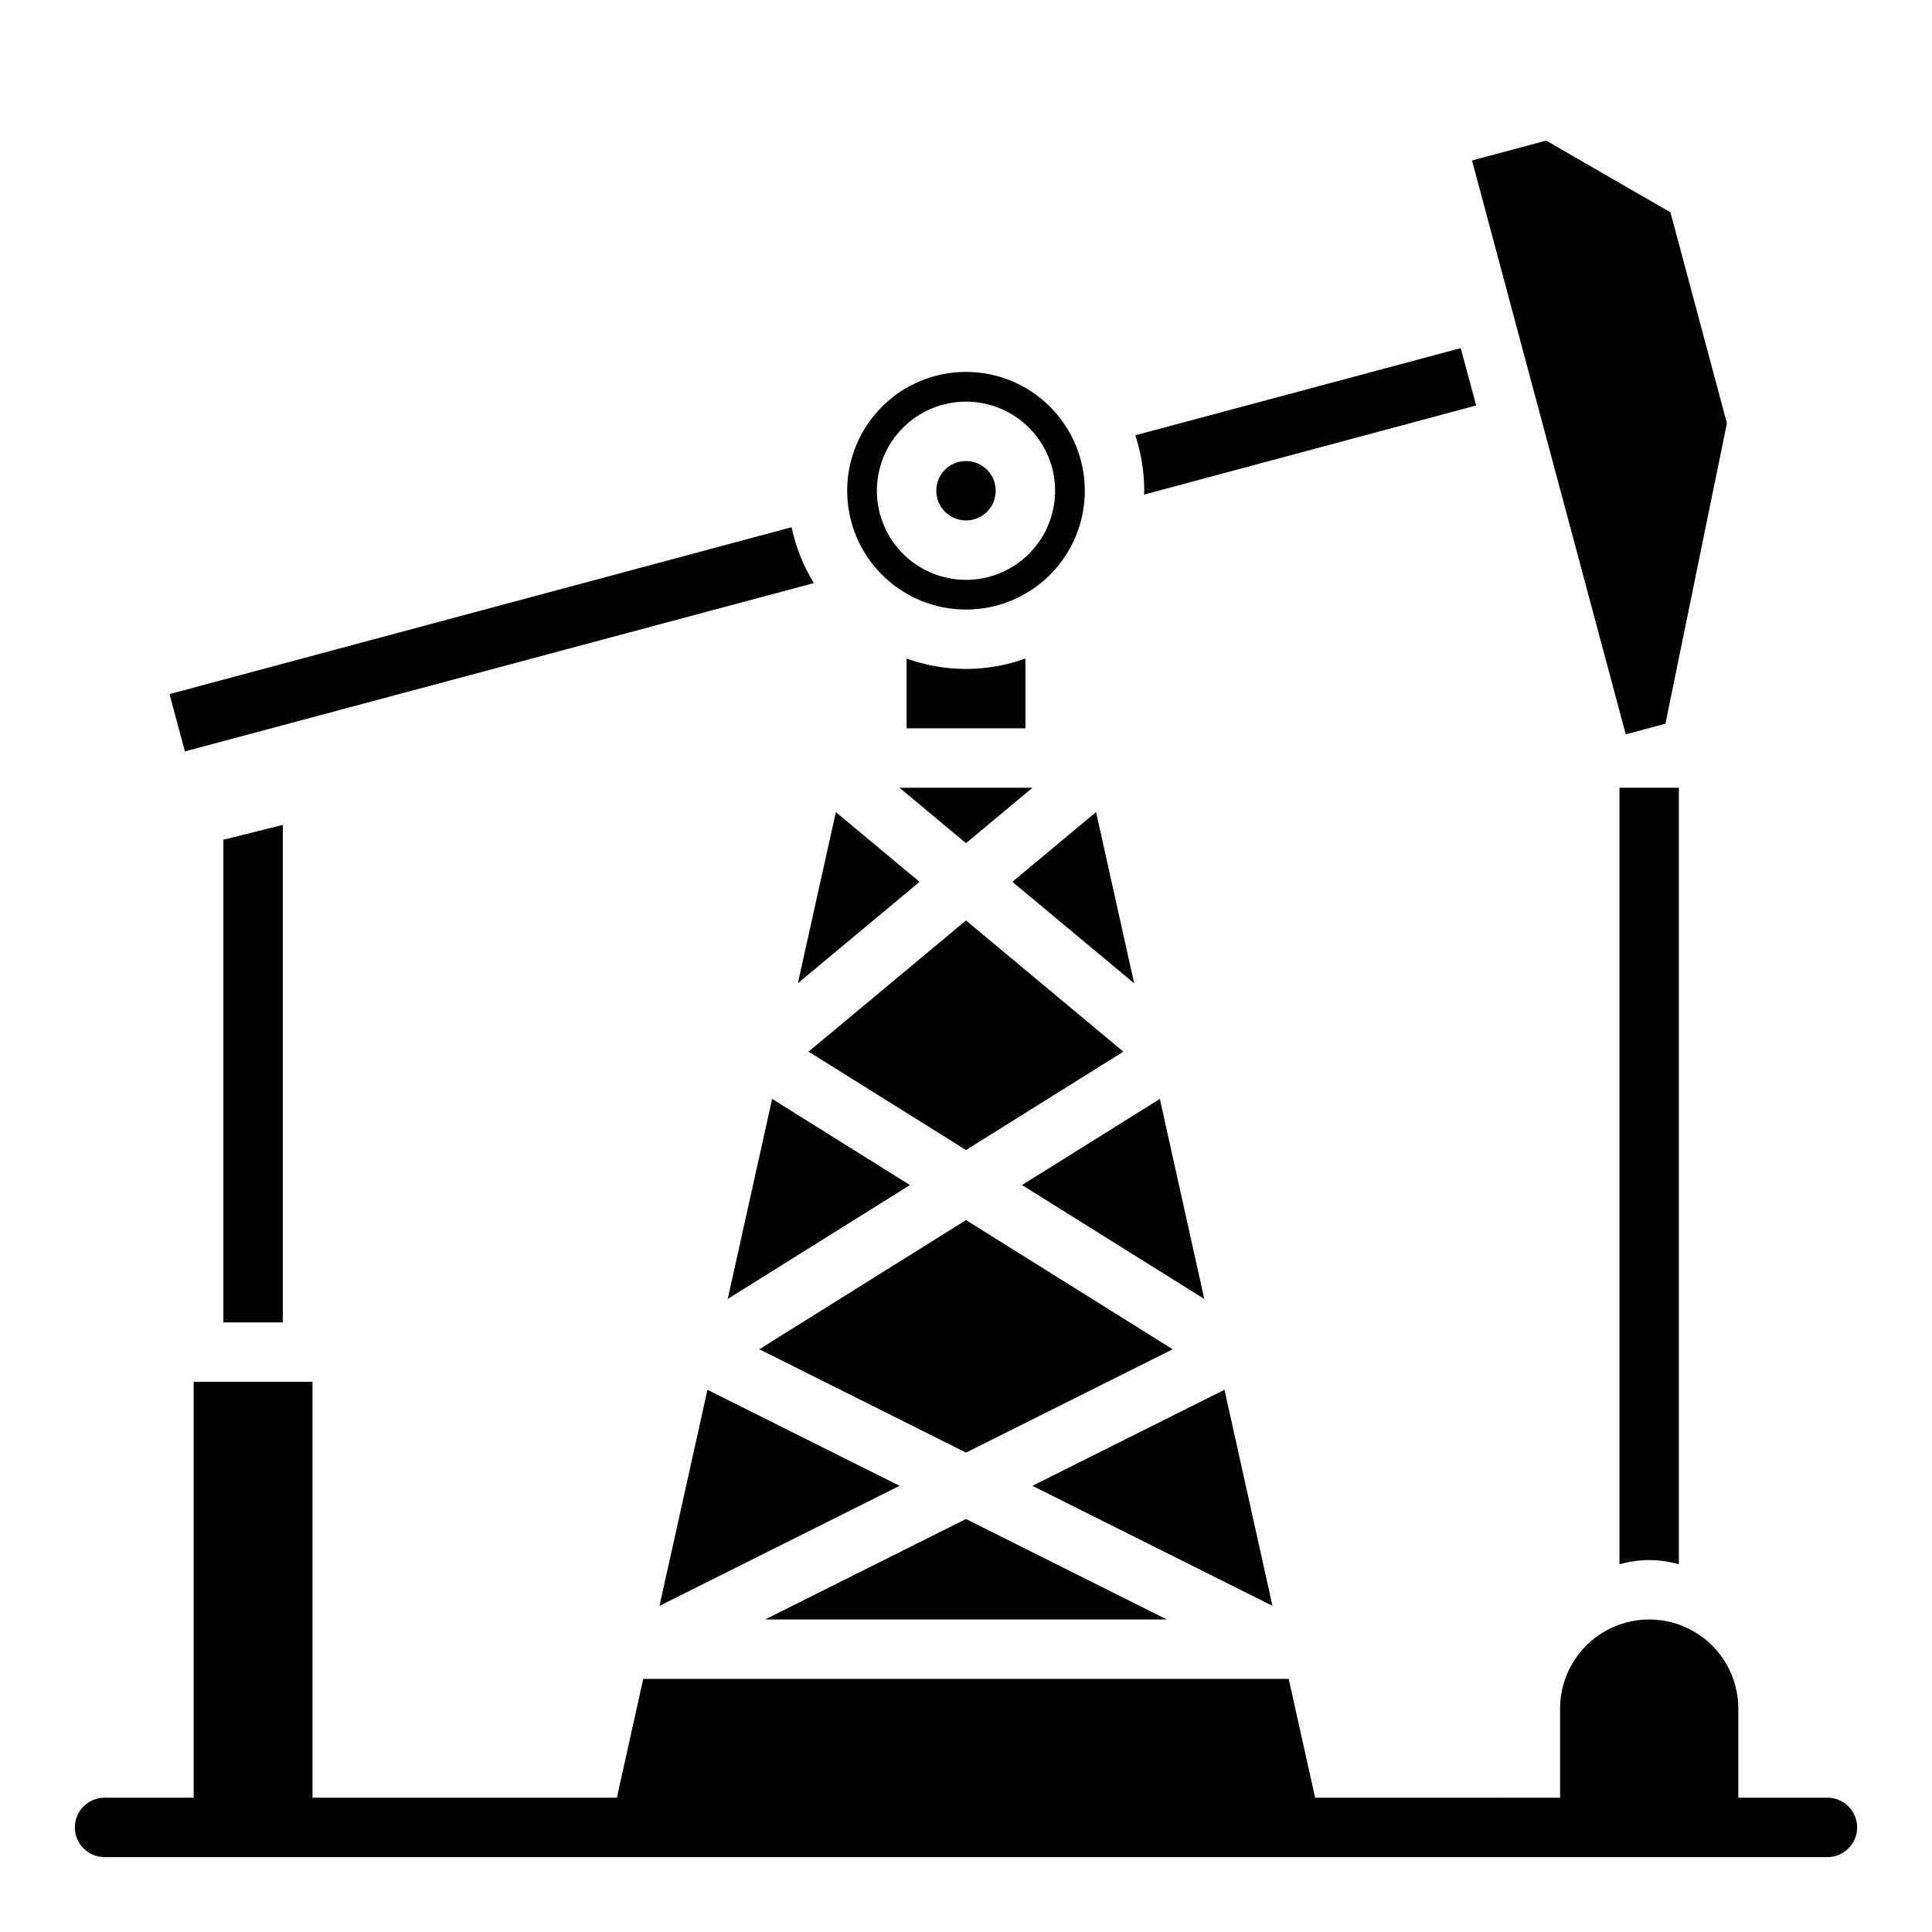
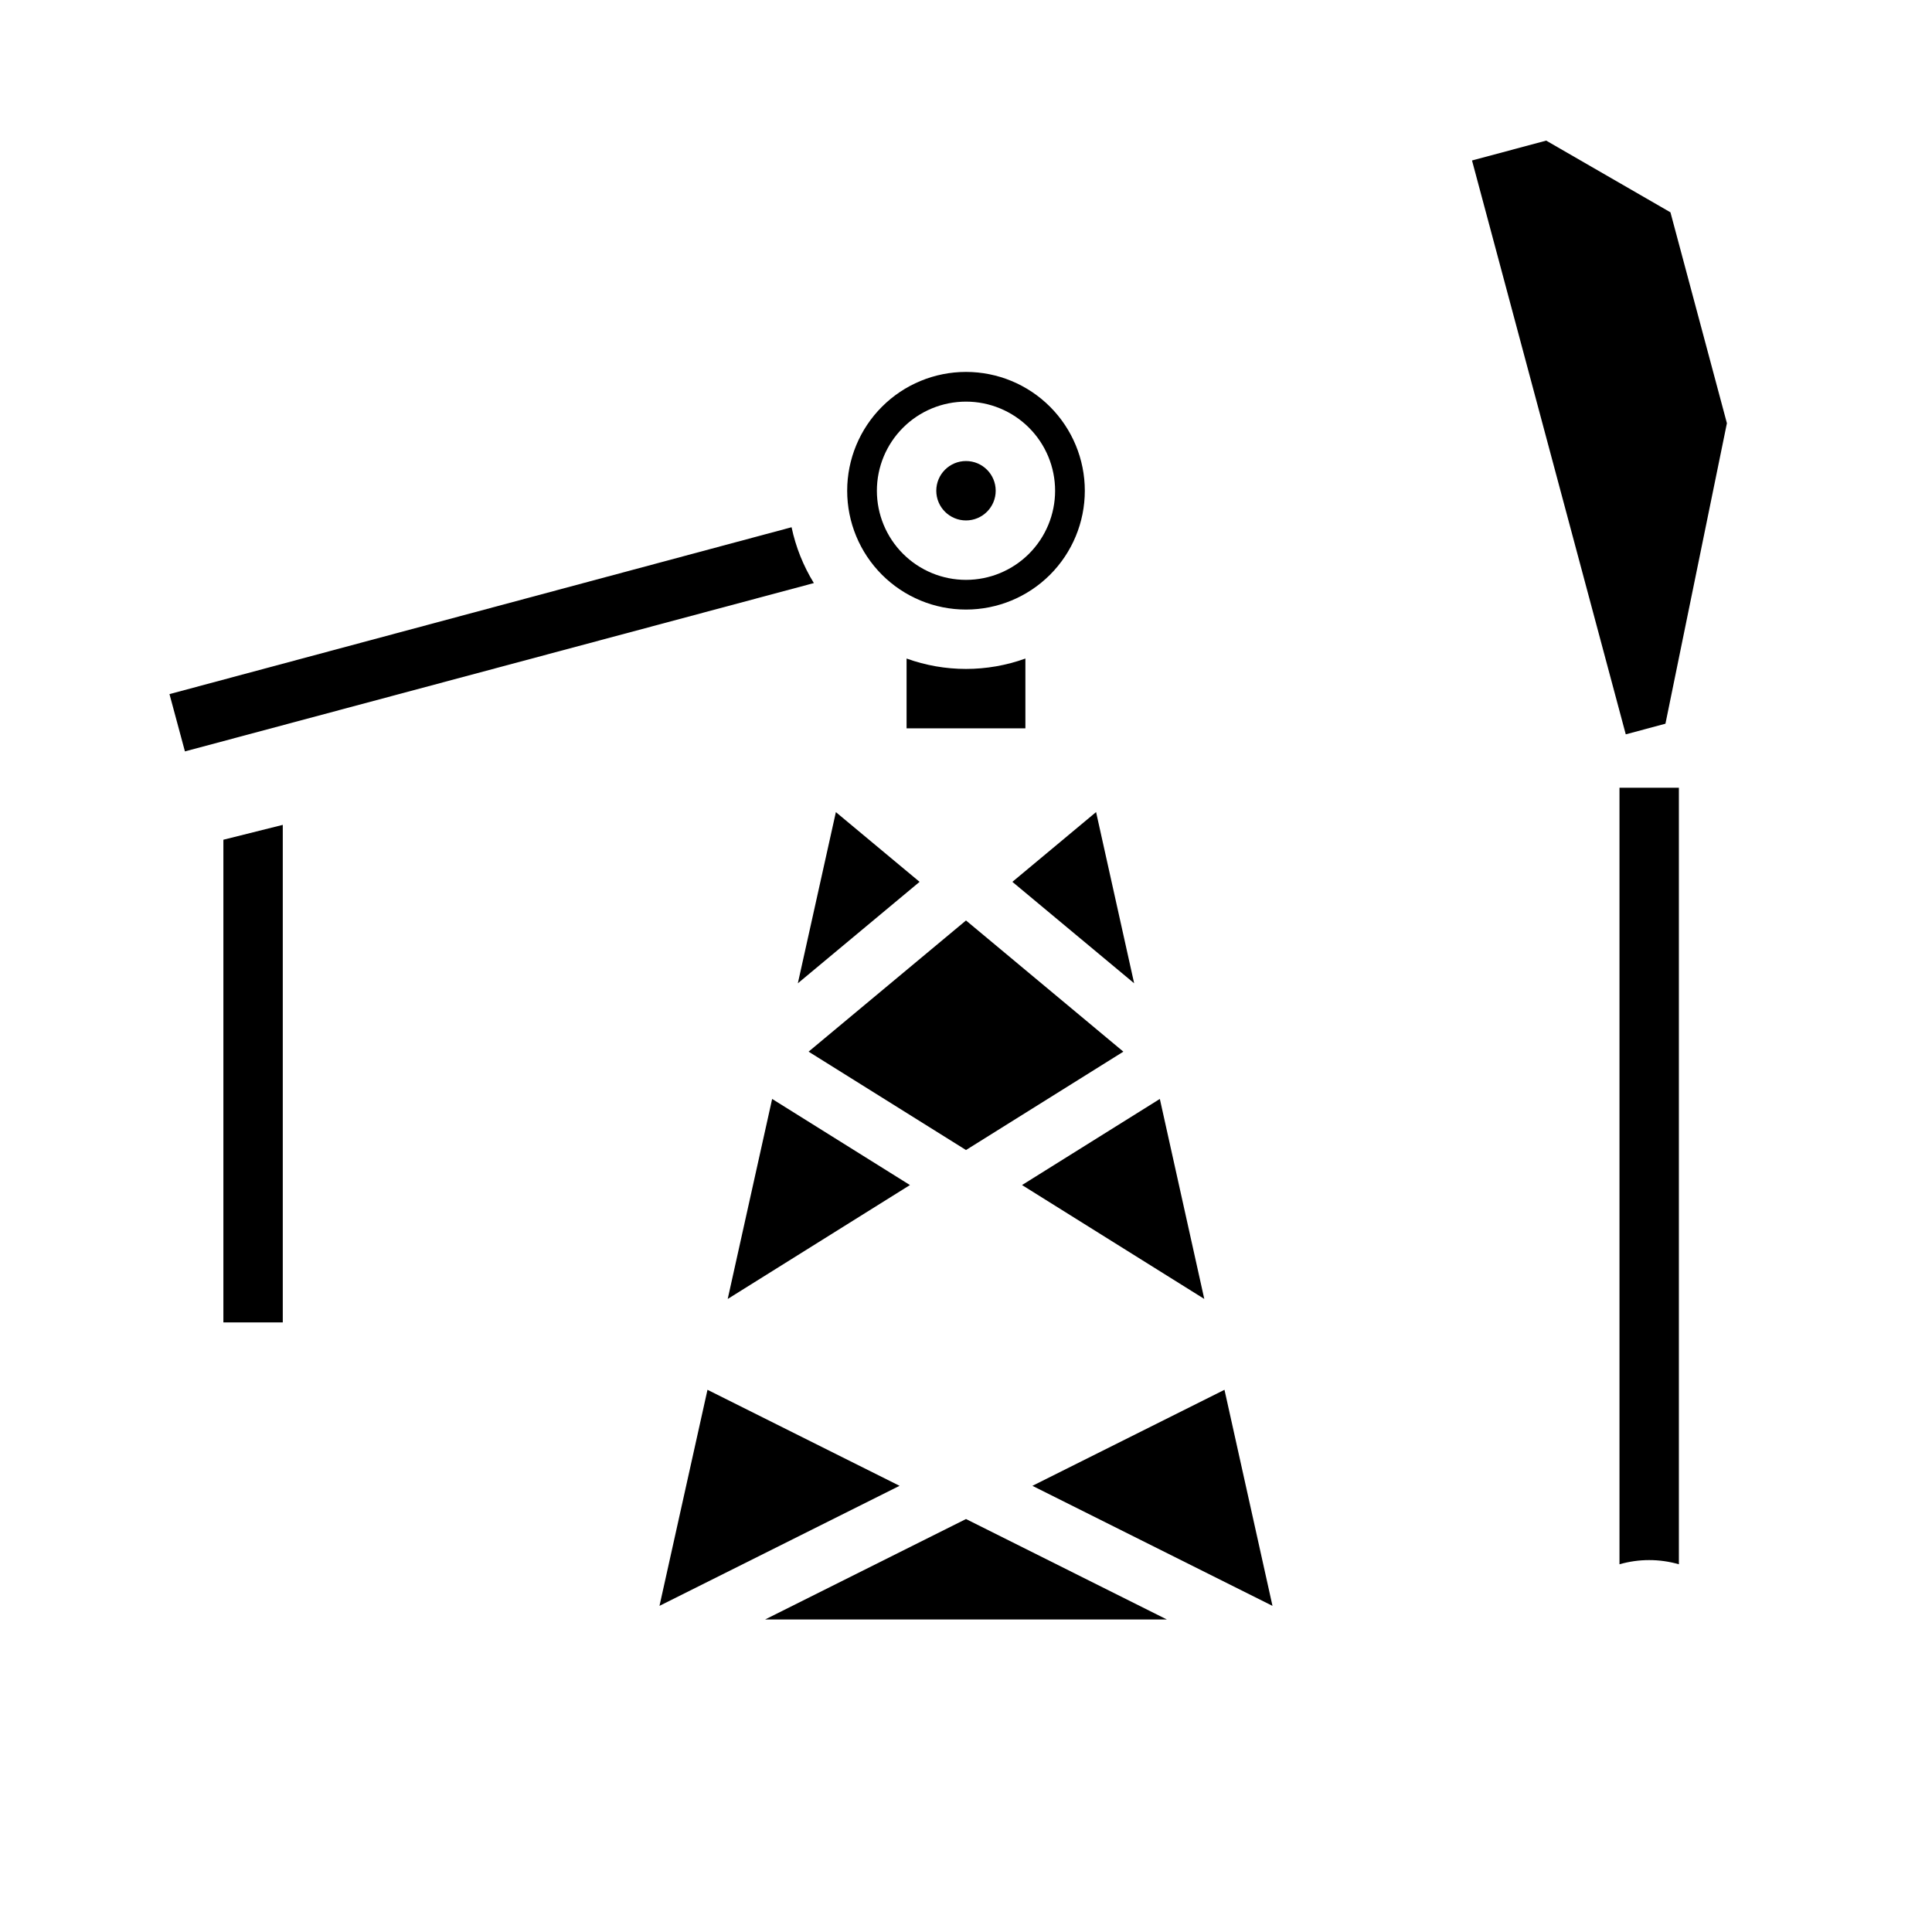
<svg xmlns="http://www.w3.org/2000/svg" fill="#000000" width="800px" height="800px" version="1.1" viewBox="144 144 512 512">
  <g>
    <path d="m585.36 335.79 16.289-79.633-14.965-55.891-32.93-19.004-19.656 5.266 40.746 152.08z" />
    <path d="m400 305.54c8.352 0 16.359-3.32 22.266-9.223 5.902-5.906 9.223-13.914 9.223-22.266s-3.32-16.359-9.223-22.266c-5.906-5.906-13.914-9.223-22.266-9.223s-16.363 3.316-22.266 9.223c-5.906 5.906-9.223 13.914-9.223 22.266s3.316 16.359 9.223 22.266c5.902 5.902 13.914 9.223 22.266 9.223zm0-55.105c6.262 0 12.27 2.488 16.699 6.918 4.426 4.43 6.914 10.434 6.914 16.699 0 6.262-2.488 12.27-6.914 16.699-4.43 4.43-10.438 6.918-16.699 6.918-6.266 0-12.273-2.488-16.699-6.918-4.43-4.43-6.918-10.438-6.918-16.699 0-6.266 2.488-12.27 6.918-16.699 4.426-4.43 10.434-6.918 16.699-6.918z" />
    <path d="m359.68 298.52c-2.801-4.559-4.801-9.562-5.906-14.797l-164.86 44.223 4.094 15.184z" />
    <path d="m407.87 274.05c0 4.348-3.523 7.871-7.871 7.871s-7.875-3.523-7.875-7.871 3.527-7.871 7.875-7.871 7.871 3.523 7.871 7.871" />
-     <path d="m447.18 275.07 88.023-23.617-4.102-15.191-86.23 23.086c1.562 4.742 2.359 9.707 2.363 14.699 0 0.344-0.047 0.676-0.055 1.023z" />
    <path d="m444.56 404.58-10.086-45.371-22.184 18.488z" />
    <path d="m400 546.56-53.246 26.625h106.49z" />
    <path d="m451.37 435.23-36.52 22.82 48.297 30.18z" />
    <path d="m400 448.77 41.703-26.07-41.703-34.766-41.715 34.766z" />
    <path d="m468.5 512.31-50.898 25.449 63.621 31.812z" />
-     <path d="m345.23 501.57 54.773 27.387 54.773-27.387-54.773-34.234z" />
-     <path d="m628.29 620.41h-23.617v-23.613c0-8.438-4.5-16.234-11.809-20.453-7.309-4.219-16.309-4.219-23.617 0-7.305 4.219-11.809 12.016-11.809 20.453v23.617l-64.918-0.004-7-31.488h-171.05l-6.992 31.488h-80.664v-110.21h-31.488v110.21h-23.613c-4.348 0-7.875 3.527-7.875 7.875 0 4.348 3.527 7.871 7.875 7.871h456.58c4.348 0 7.871-3.523 7.871-7.871 0-4.348-3.523-7.875-7.871-7.875z" />
    <path d="m336.85 488.24 48.297-30.188-36.52-22.82z" />
-     <path d="m400 367.45 17.617-14.684h-35.234z" />
    <path d="m318.77 569.57 63.625-31.812-50.902-25.449z" />
    <path d="m387.7 377.7-22.184-18.48-10.078 45.363z" />
    <path d="m218.94 494.46v-131.86l-15.742 3.938v127.92z" />
    <path d="m573.18 558.55c5.144-1.48 10.602-1.48 15.742 0v-205.79h-15.742z" />
    <path d="m415.74 318.52c-10.176 3.672-21.312 3.672-31.488 0v18.5h31.488z" />
  </g>
</svg>